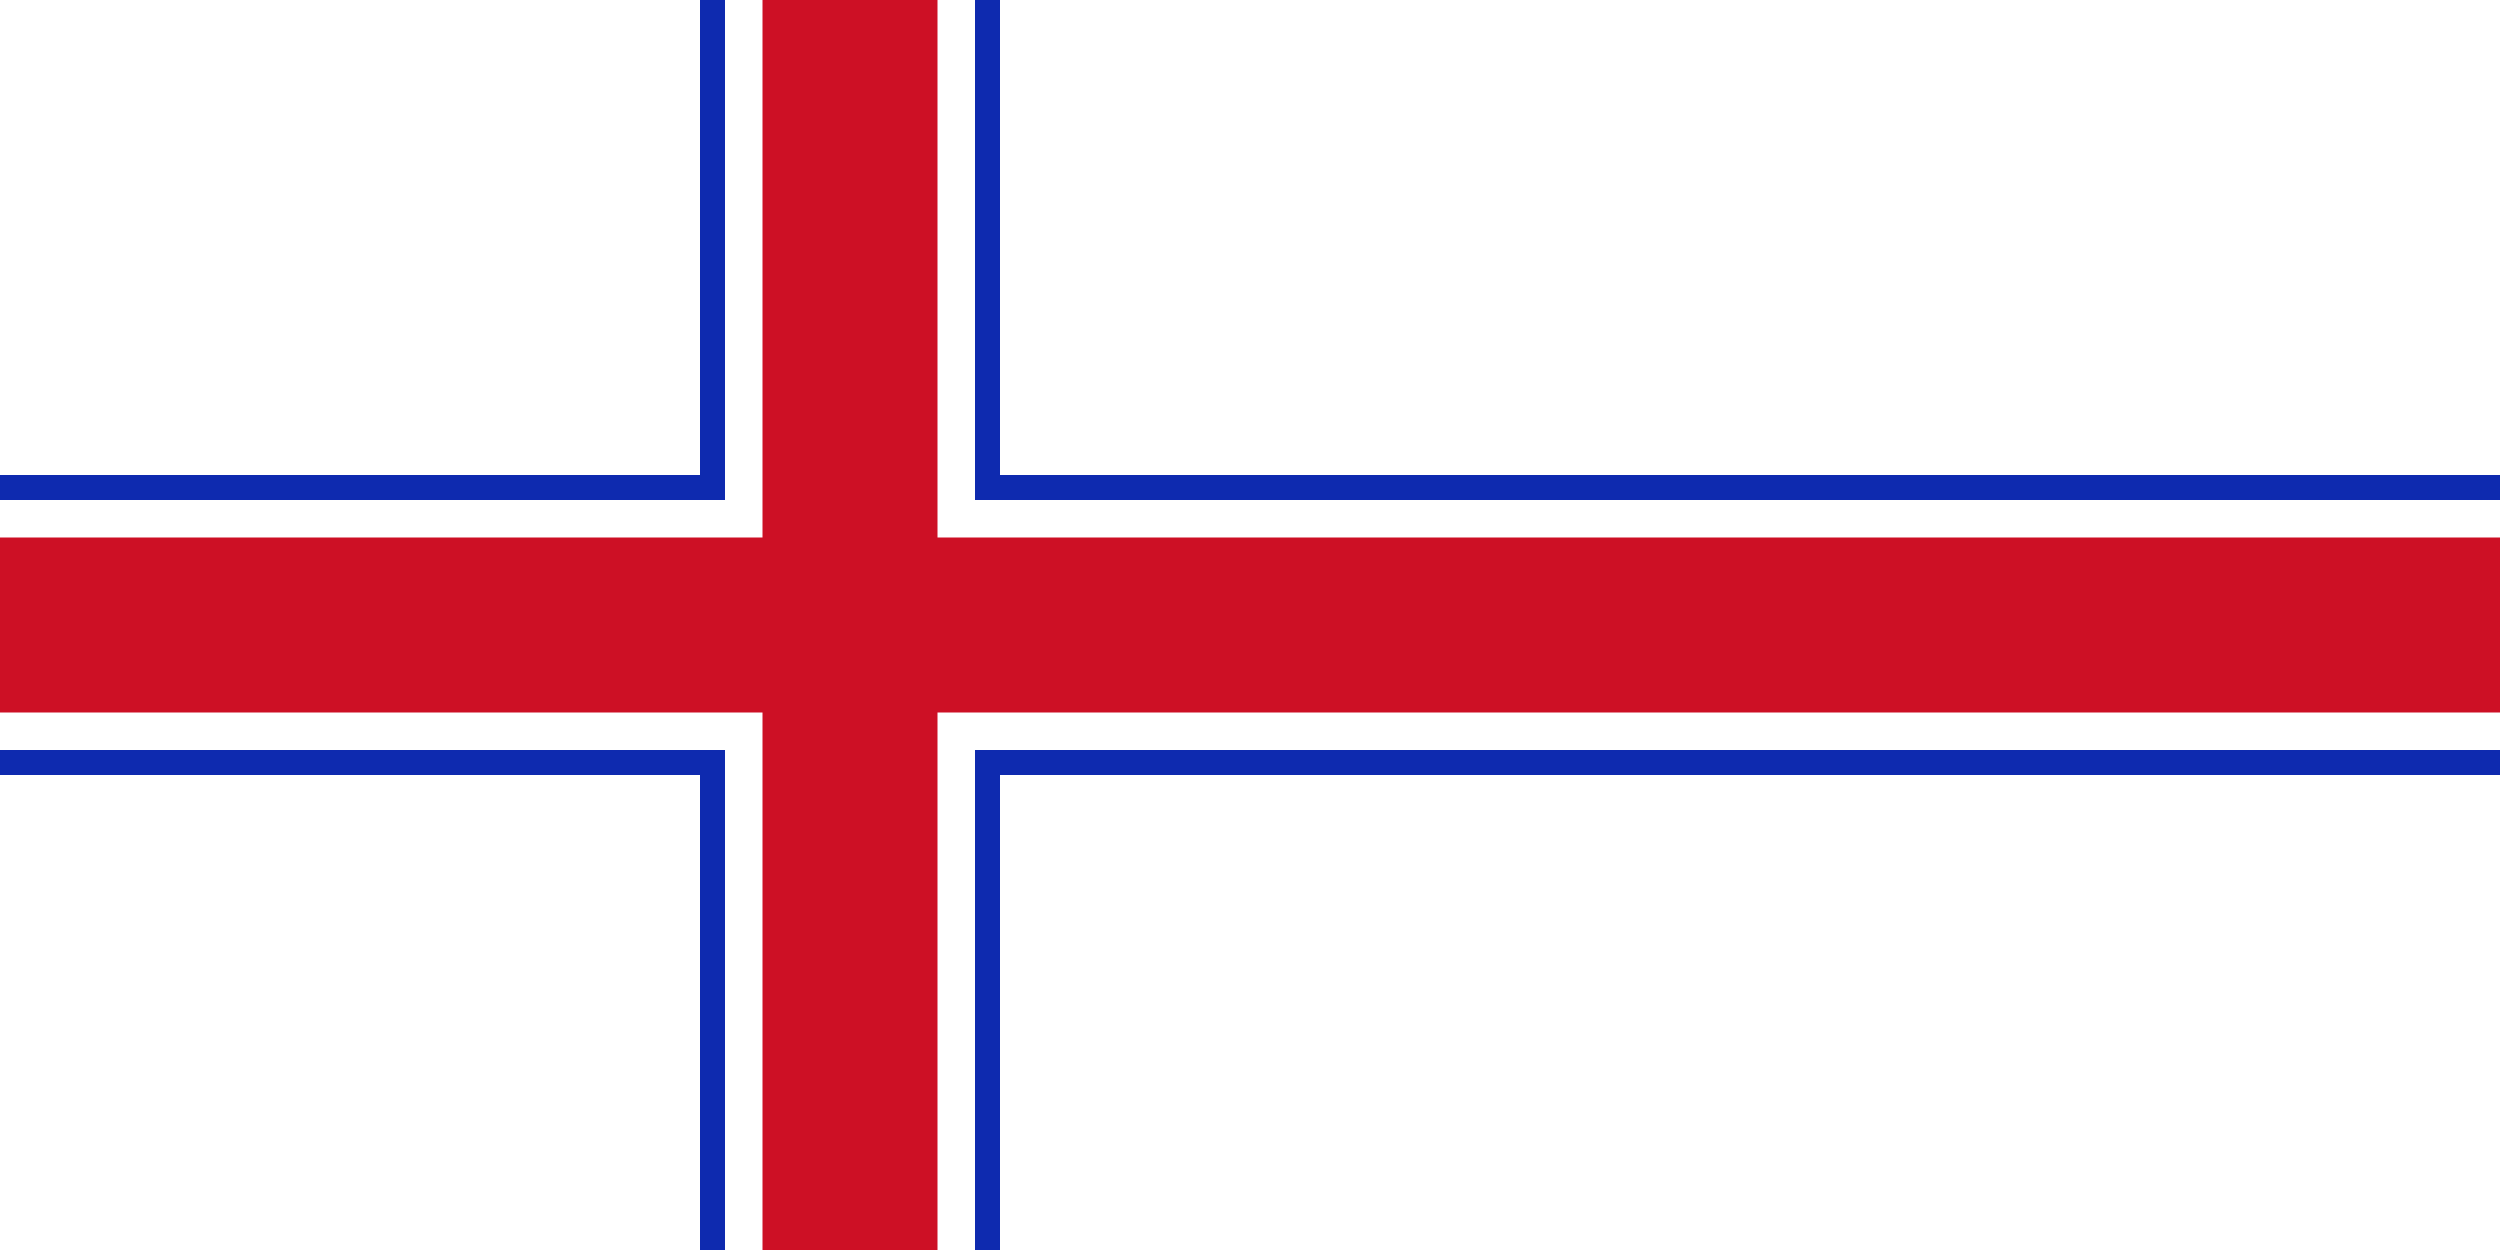
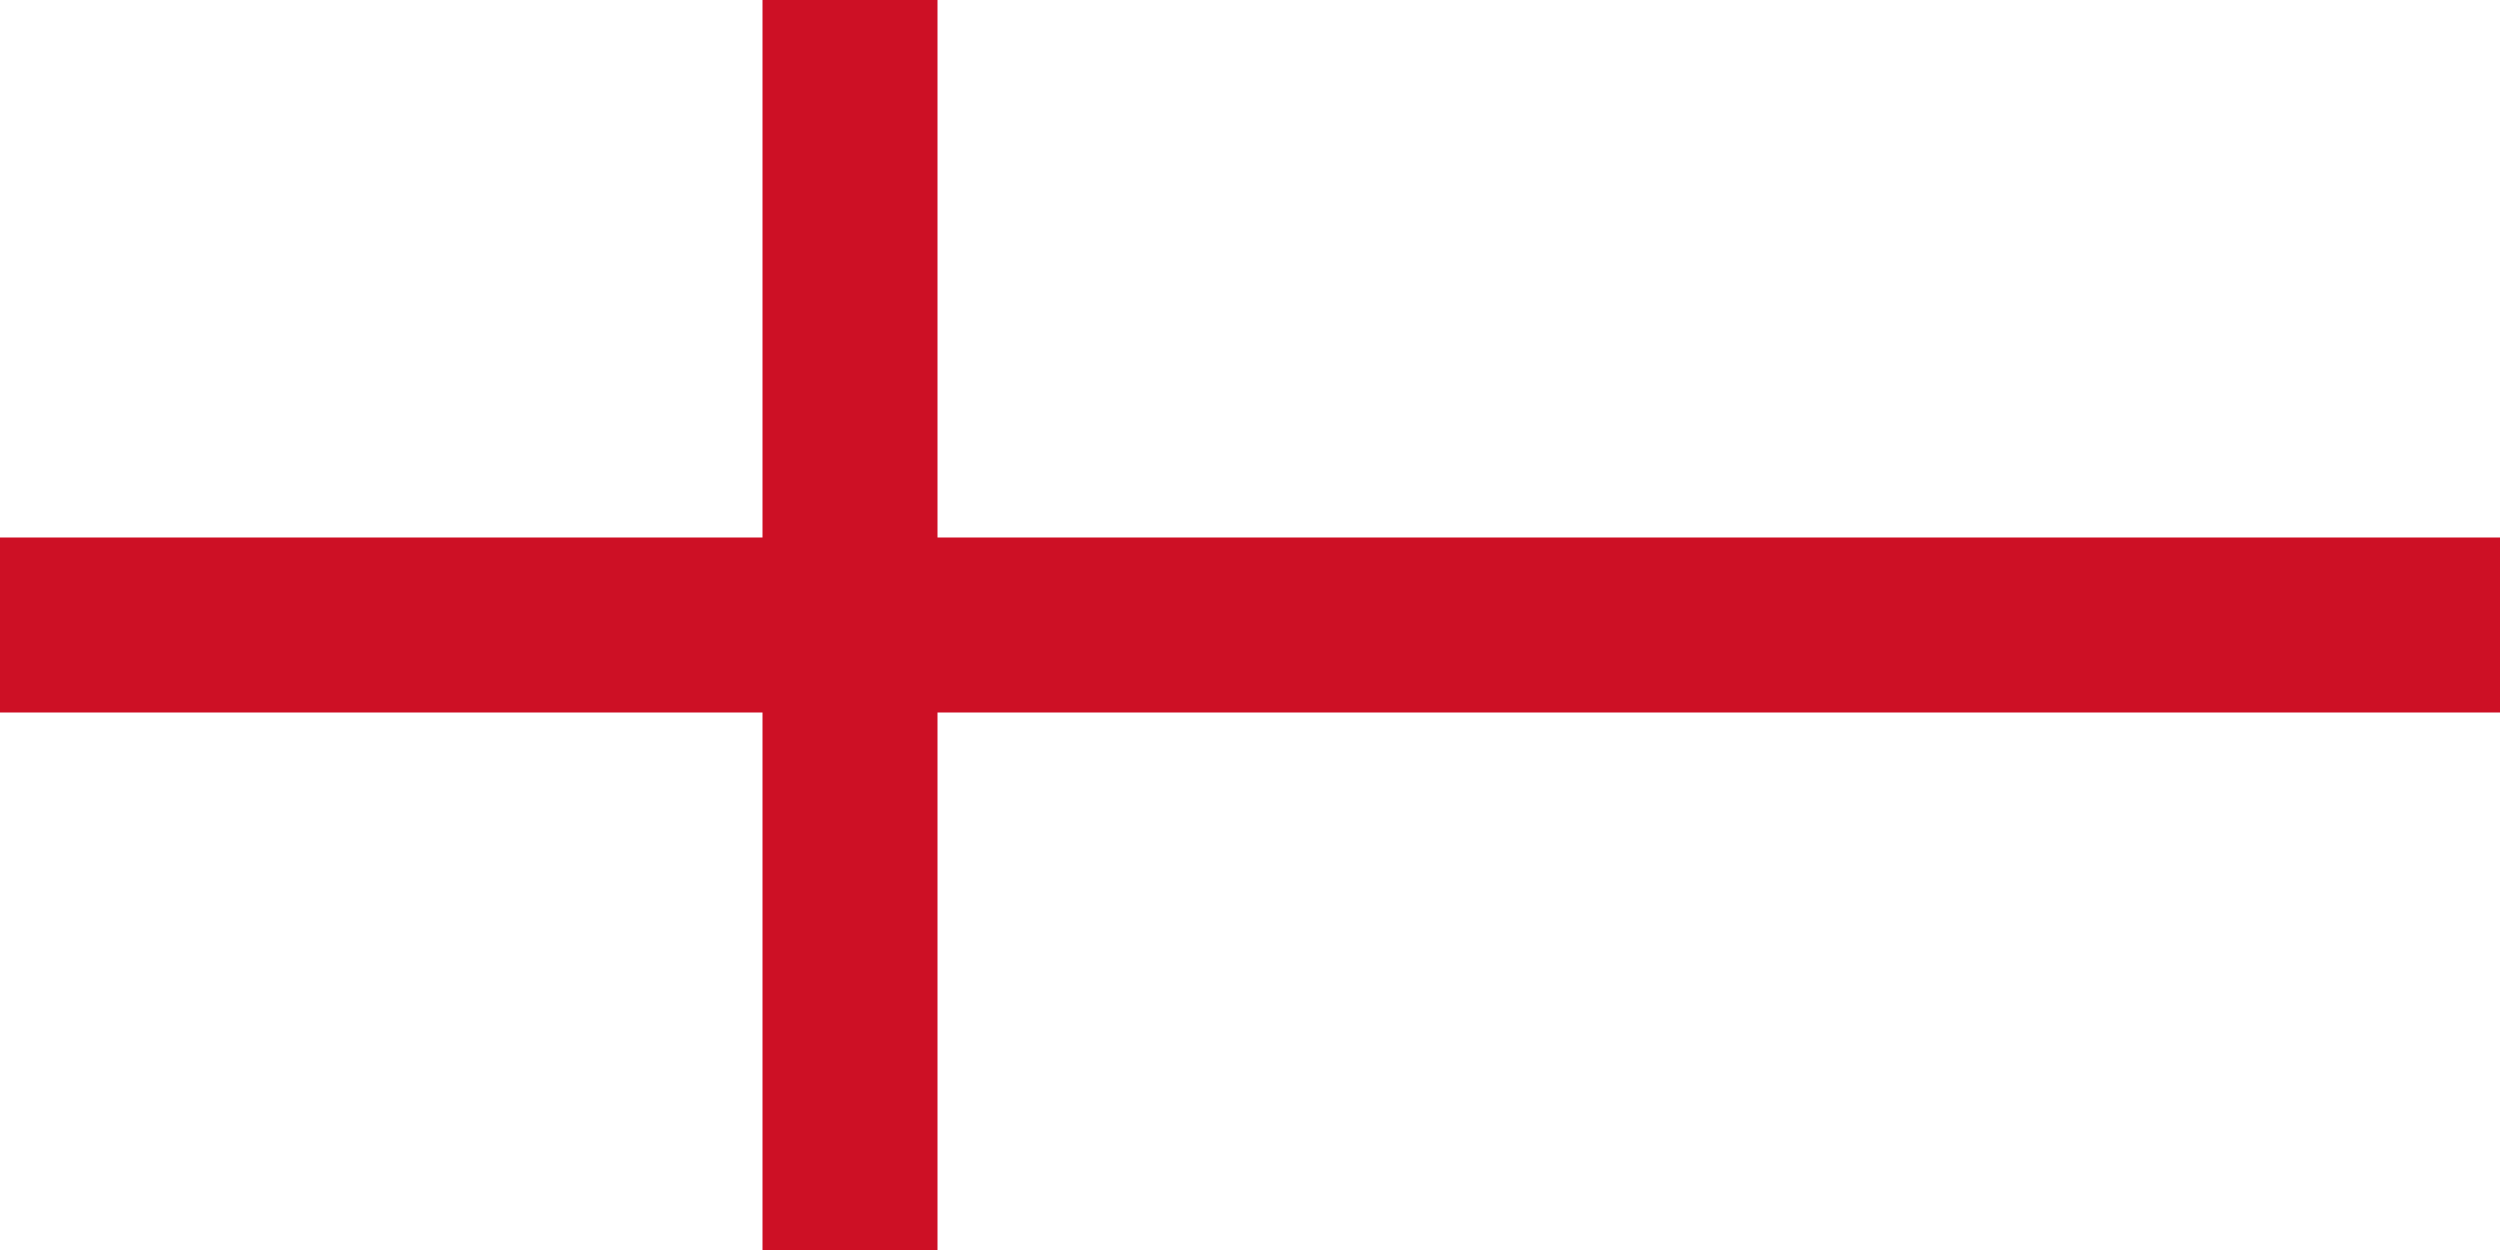
<svg xmlns="http://www.w3.org/2000/svg" width="1200" height="600" viewBox="0 0 200 100">
  <rect width="200" height="100" fill="#fff" />
-   <path d="M 0,50 h 200 M 68,0 v 100" stroke="#0e2aaf" stroke-width="24" />
  <path d="M 0,50 h 200 M 68,0 v 100" stroke="#fff" stroke-width="20" />
  <path d="M 0,50 h 200 M 68,0 v 100" stroke="#cd1025" stroke-width="14" />
</svg>